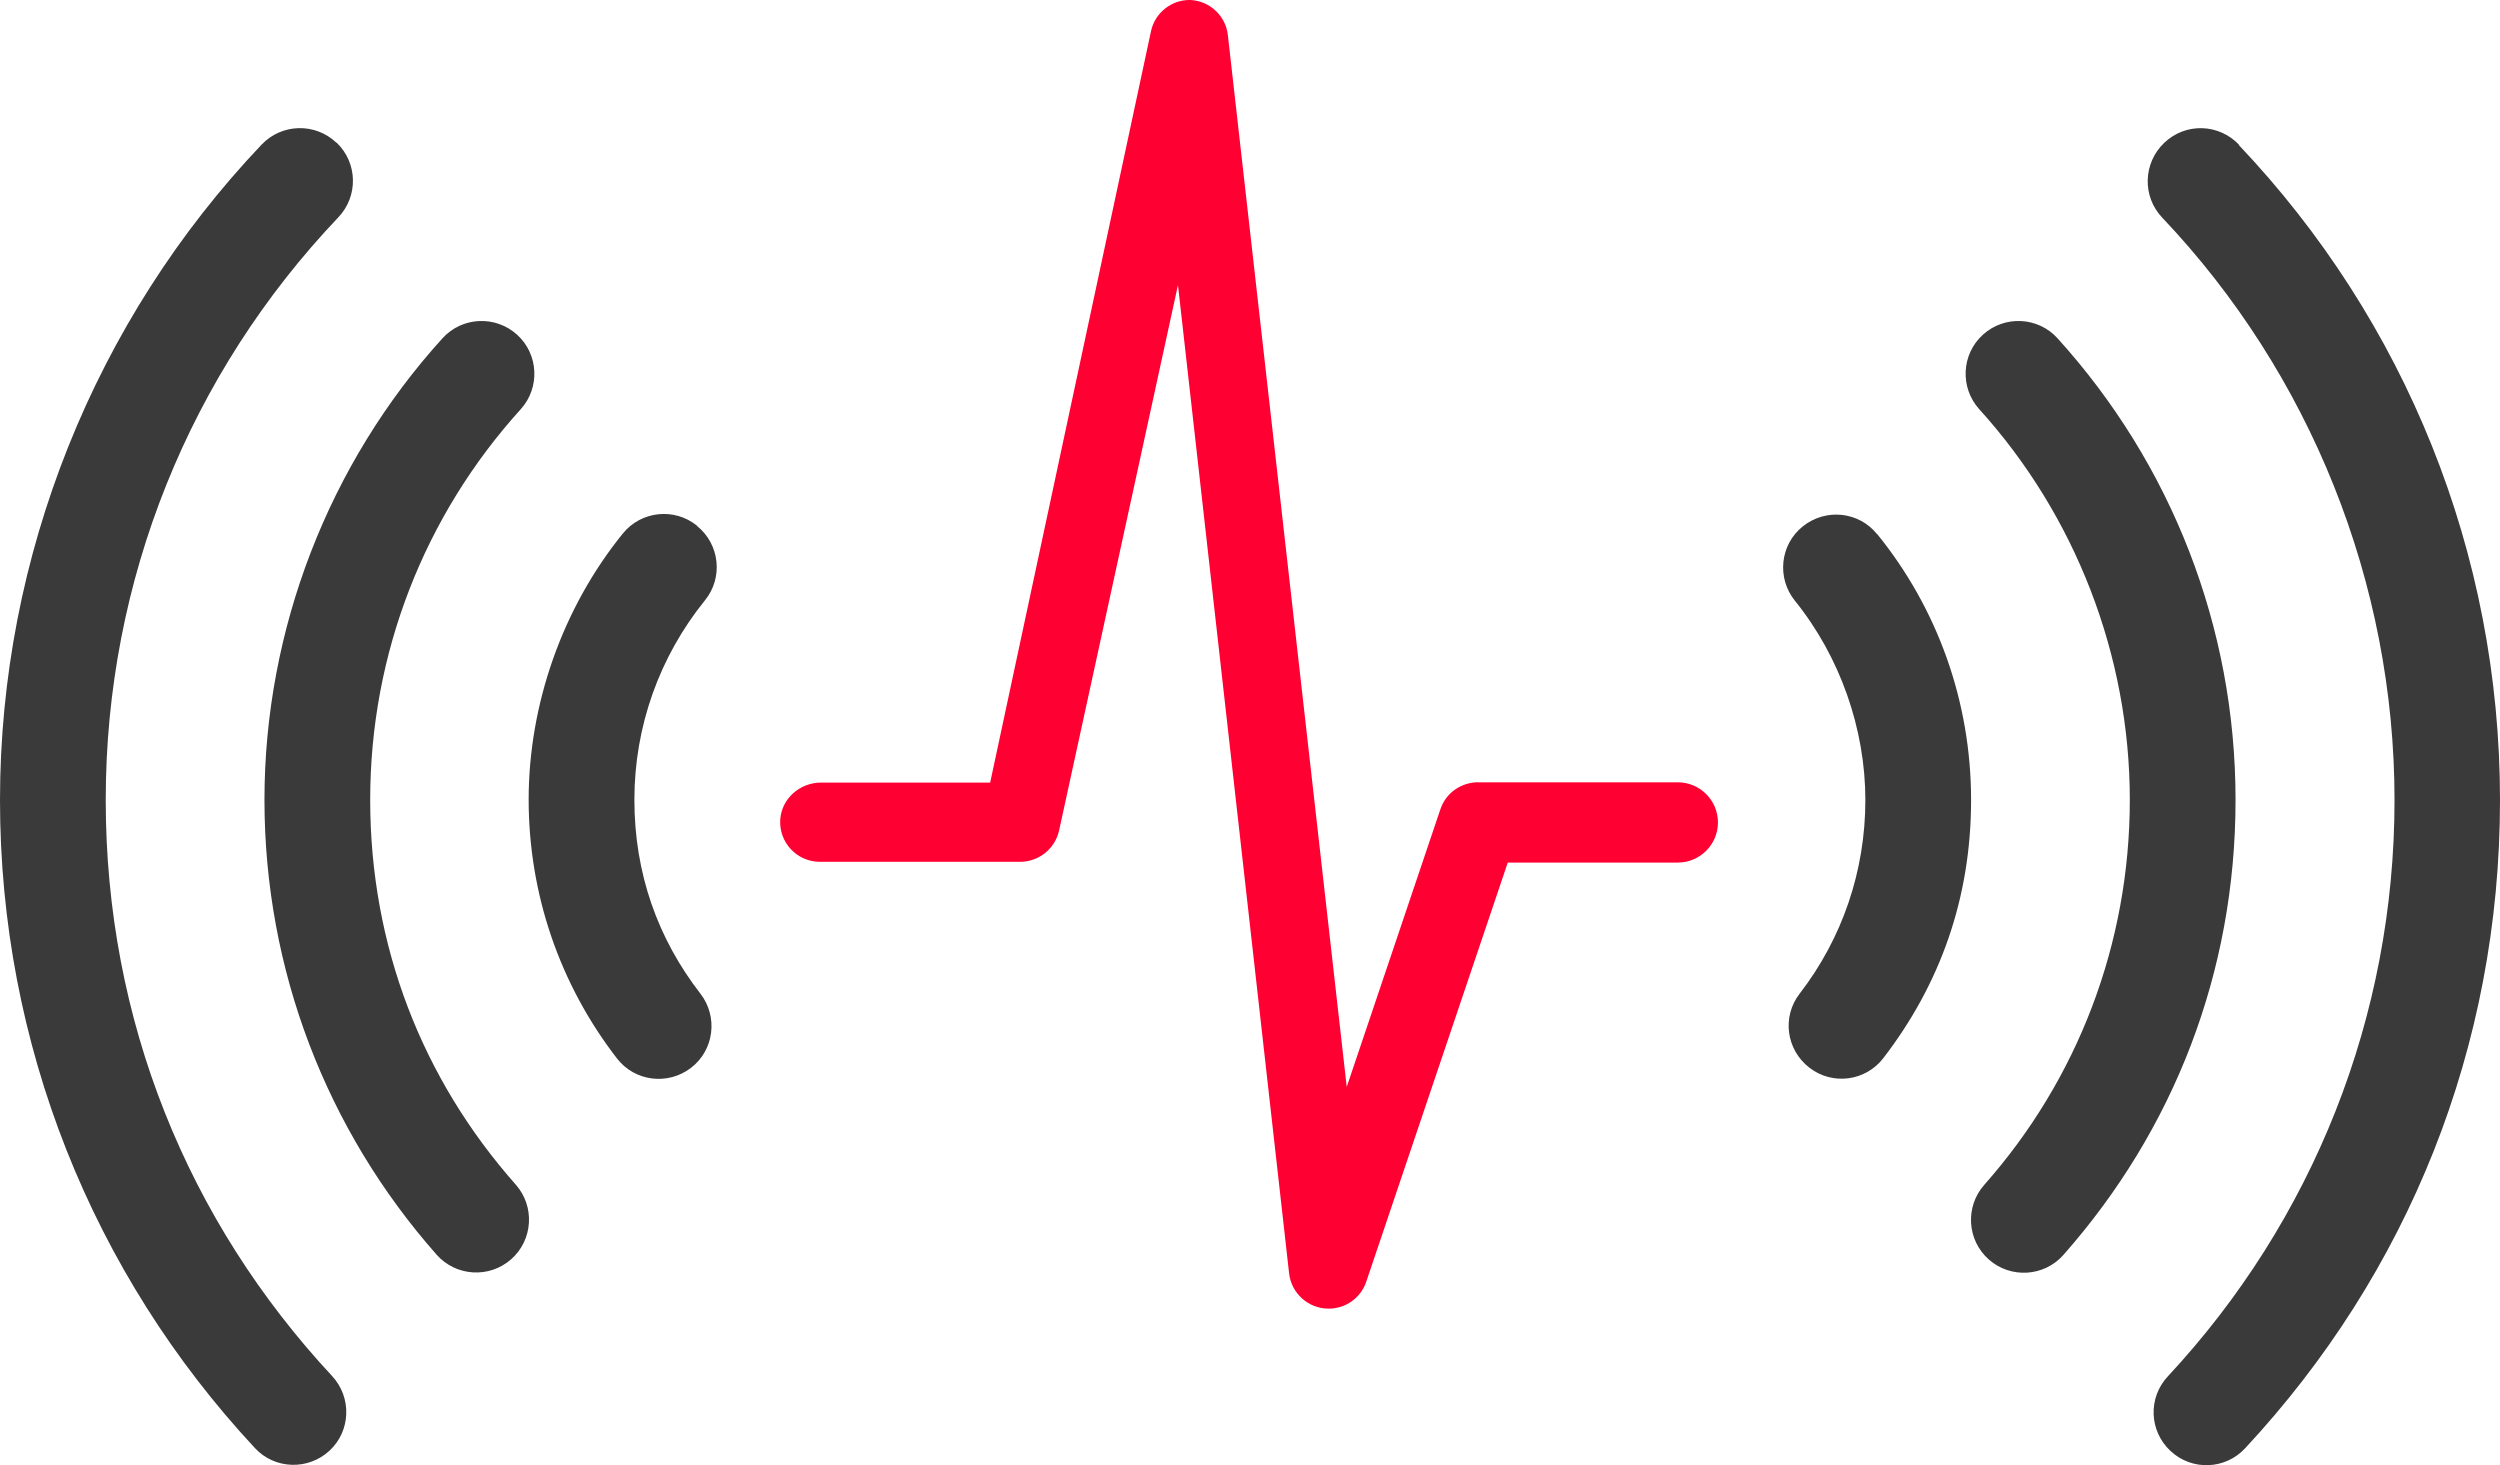
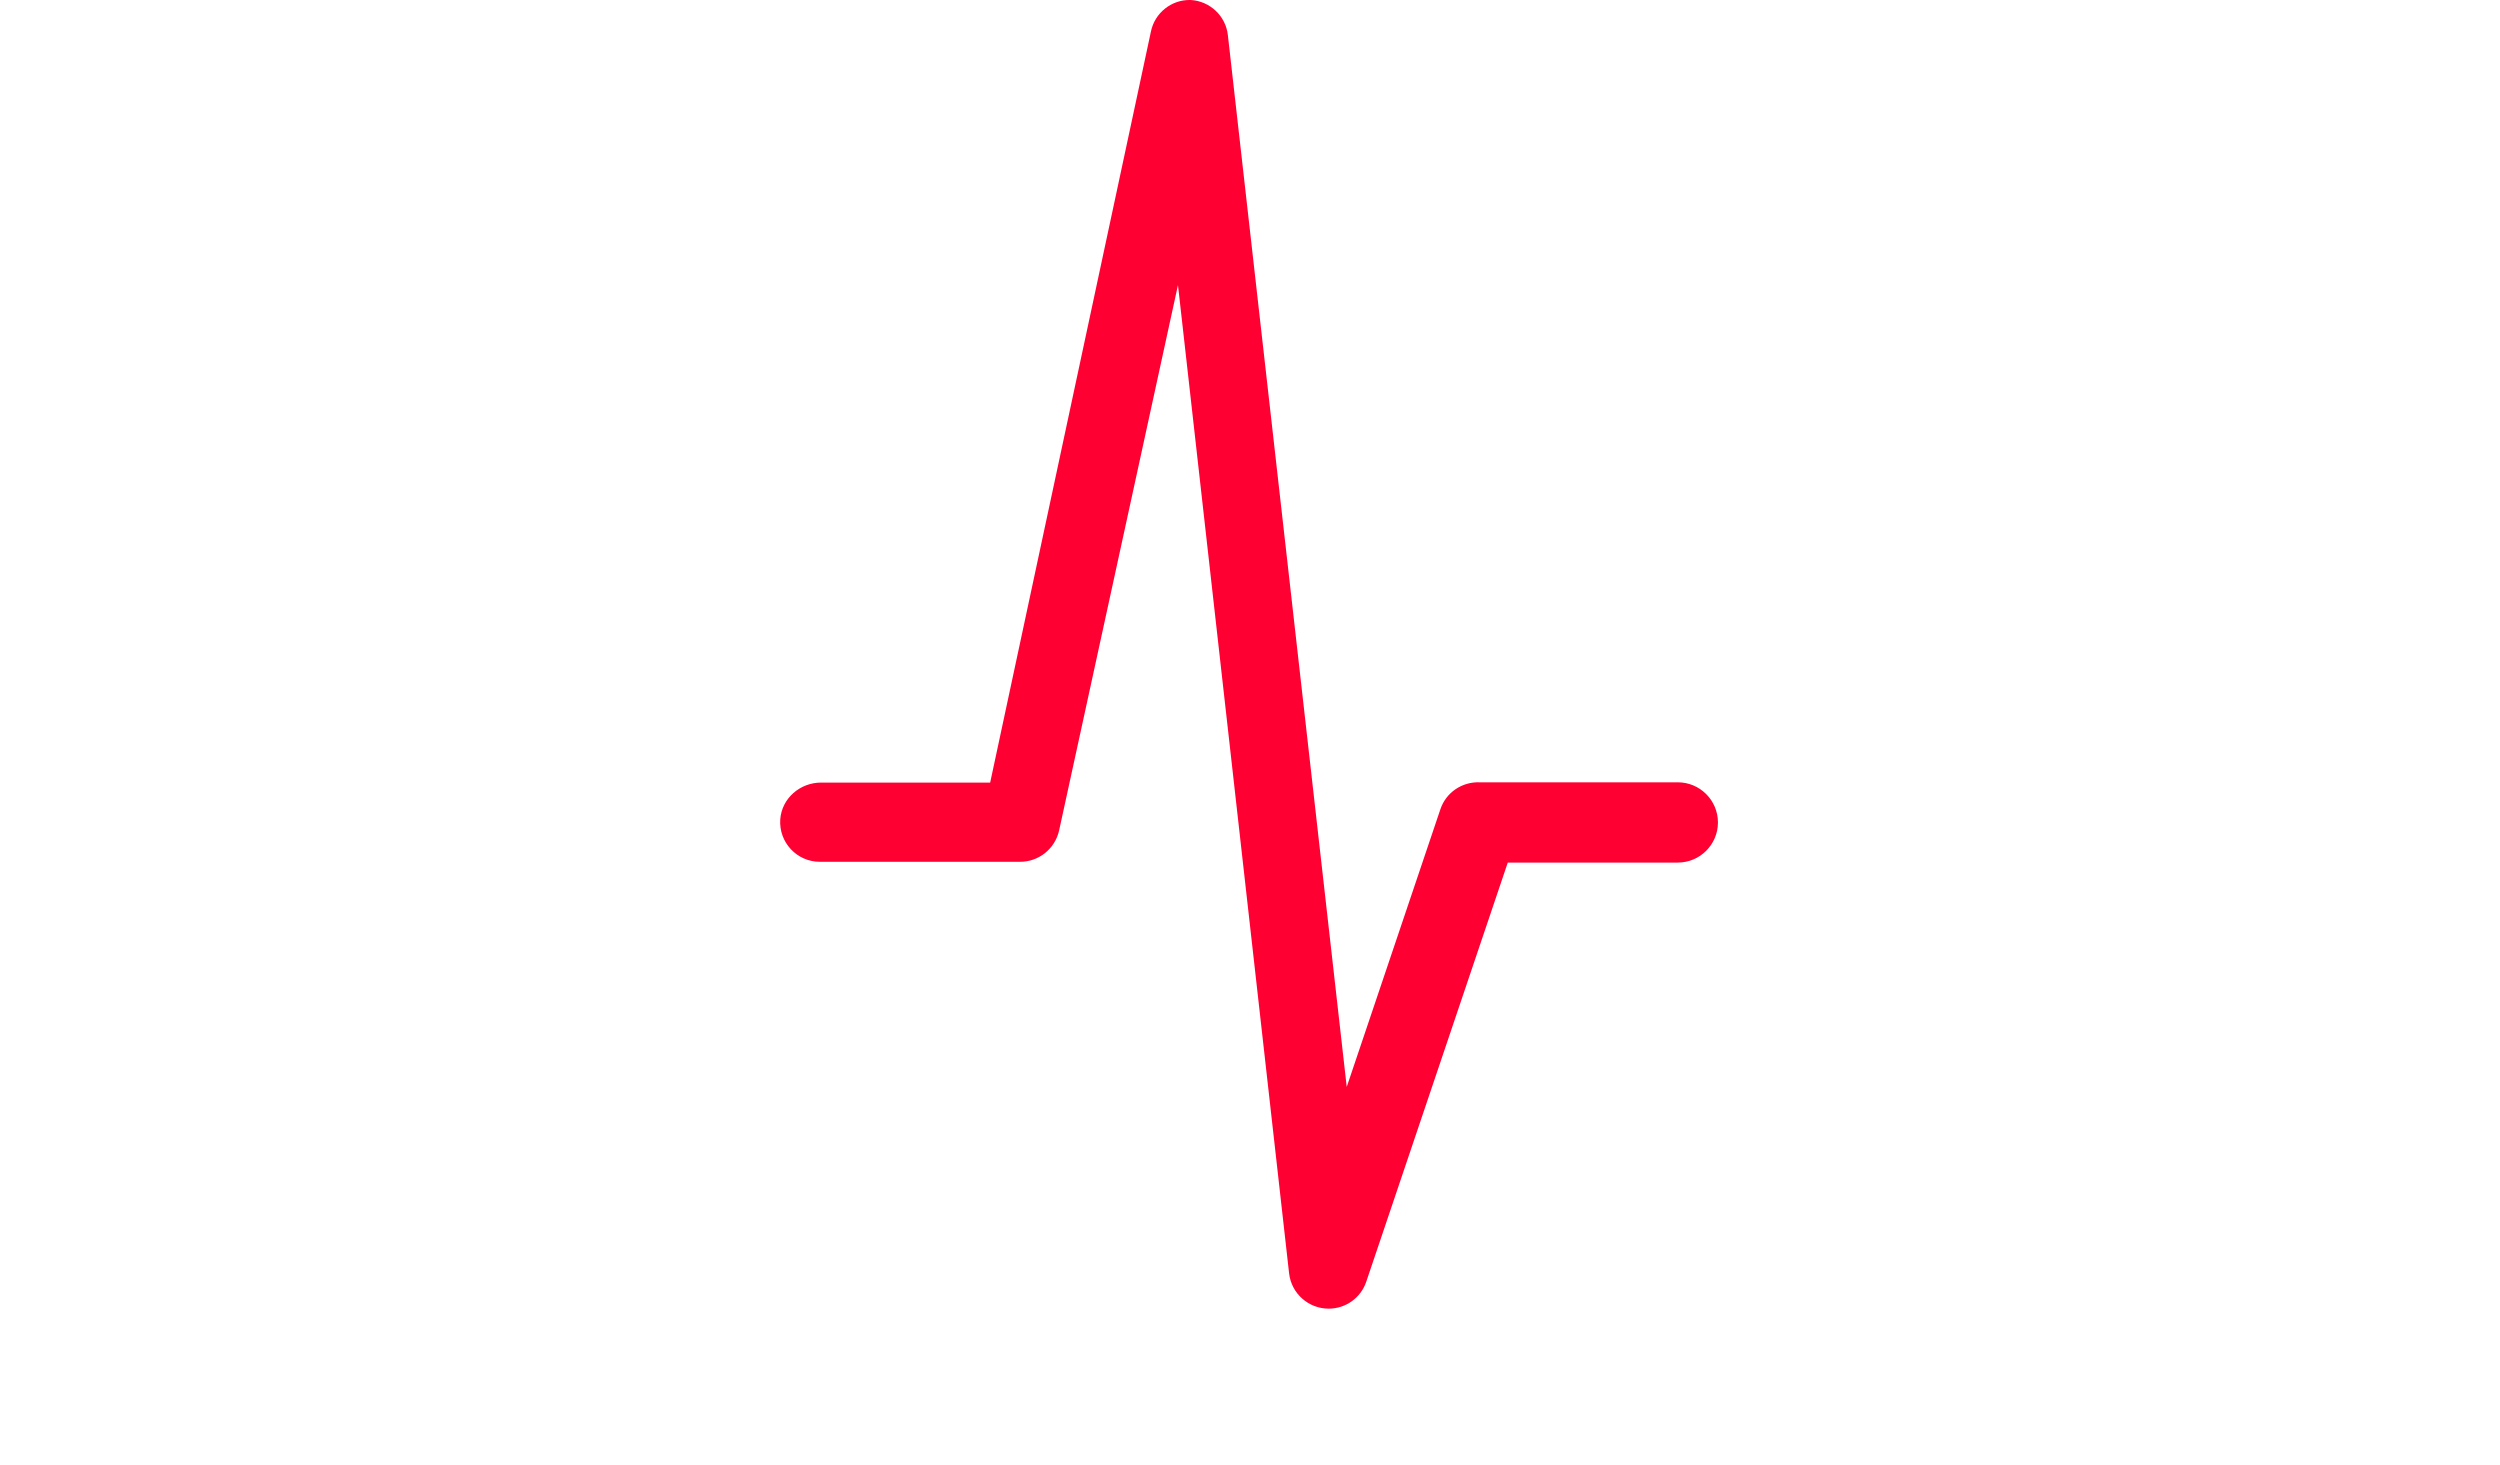
<svg xmlns="http://www.w3.org/2000/svg" id="Vrstva_2" data-name="Vrstva 2" viewBox="0 0 97.18 56.95">
  <defs>
    <style>
      .cls-1 {
        fill: #3a3a3a;
      }

      .cls-2 {
        fill: #f03;
      }
    </style>
  </defs>
  <g id="Vrstva_1-2" data-name="Vrstva 1">
    <g>
      <g id="internet_-signals_-wifi_-wifi-internet" data-name="internet,-signals,-wifi,-wifi-internet">
-         <path id="Shape" class="cls-1" d="M87.02,5.63c6.48,6.83,10.16,15.86,10.16,25.47s-3.58,18.4-9.91,25.2c-.77.83-2.07.88-2.9.1-.83-.77-.88-2.07-.1-2.9,5.63-6.05,8.81-13.97,8.81-22.4s-3.27-16.57-9.03-22.64c-.78-.82-.75-2.12.08-2.91s2.12-.75,2.91.08ZM13.08,5.54c.82.78.86,2.08.07,2.91-5.77,6.07-9.04,14.1-9.04,22.65s3.18,16.35,8.8,22.39c.77.83.73,2.13-.1,2.9-.83.77-2.13.73-2.9-.1C3.58,49.49,0,40.57,0,31.1S3.68,12.45,10.17,5.62c.78-.82,2.08-.86,2.91-.07h0ZM79.98,13.15c4.42,4.88,6.92,11.22,6.92,17.94s-2.41,12.84-6.69,17.69c-.75.85-2.05.93-2.9.18-.85-.75-.93-2.05-.18-2.9,3.63-4.1,5.66-9.37,5.66-14.97s-2.11-11.05-5.85-15.18c-.76-.84-.7-2.14.14-2.9s2.14-.7,2.9.14h0ZM20.1,13.01c.84.76.9,2.06.14,2.9-3.74,4.13-5.85,9.49-5.85,15.18s2.03,10.86,5.66,14.96c.75.85.67,2.15-.18,2.9s-2.15.67-2.9-.18c-4.28-4.85-6.69-11.08-6.69-17.68s2.49-13.06,6.92-17.94c.76-.84,2.06-.9,2.9-.14ZM27.1,20.45c.88.71,1.02,2.01.3,2.89-1.76,2.18-2.74,4.89-2.74,7.75s.91,5.4,2.57,7.54c.69.9.53,2.19-.37,2.88s-2.19.53-2.88-.37c-2.21-2.86-3.43-6.37-3.43-10.06s1.31-7.44,3.66-10.34c.71-.88,2.01-1.02,2.89-.3h0ZM72.97,20.76c2.35,2.9,3.65,6.52,3.65,10.34s-1.21,7.17-3.41,10.03c-.69.9-1.98,1.07-2.88.37s-1.07-1.98-.37-2.88c1.65-2.14,2.55-4.76,2.55-7.52s-.98-5.57-2.74-7.75c-.71-.88-.58-2.18.31-2.89s2.18-.58,2.89.31h0Z" />
-       </g>
+         </g>
      <path class="cls-2" d="M66.78,31.97h0c0,.86-.7,1.56-1.56,1.56h-6.61l-5.5,16.29c-.21.63-.8,1.05-1.46,1.05-.79,0-1.45-.59-1.54-1.37l-4.32-38.42-4.62,21.2c-.16.72-.8,1.23-1.54,1.22h-7.76c-.89,0-1.6-.75-1.54-1.65.06-.82.77-1.43,1.59-1.43h6.57S44.74,1.22,44.74,1.22c.15-.72.8-1.24,1.54-1.22.75.04,1.37.62,1.45,1.37l4.62,40.88,3.64-10.79c.22-.66.85-1.08,1.54-1.05h7.69c.86,0,1.56.7,1.56,1.56Z" />
    </g>
  </g>
</svg>